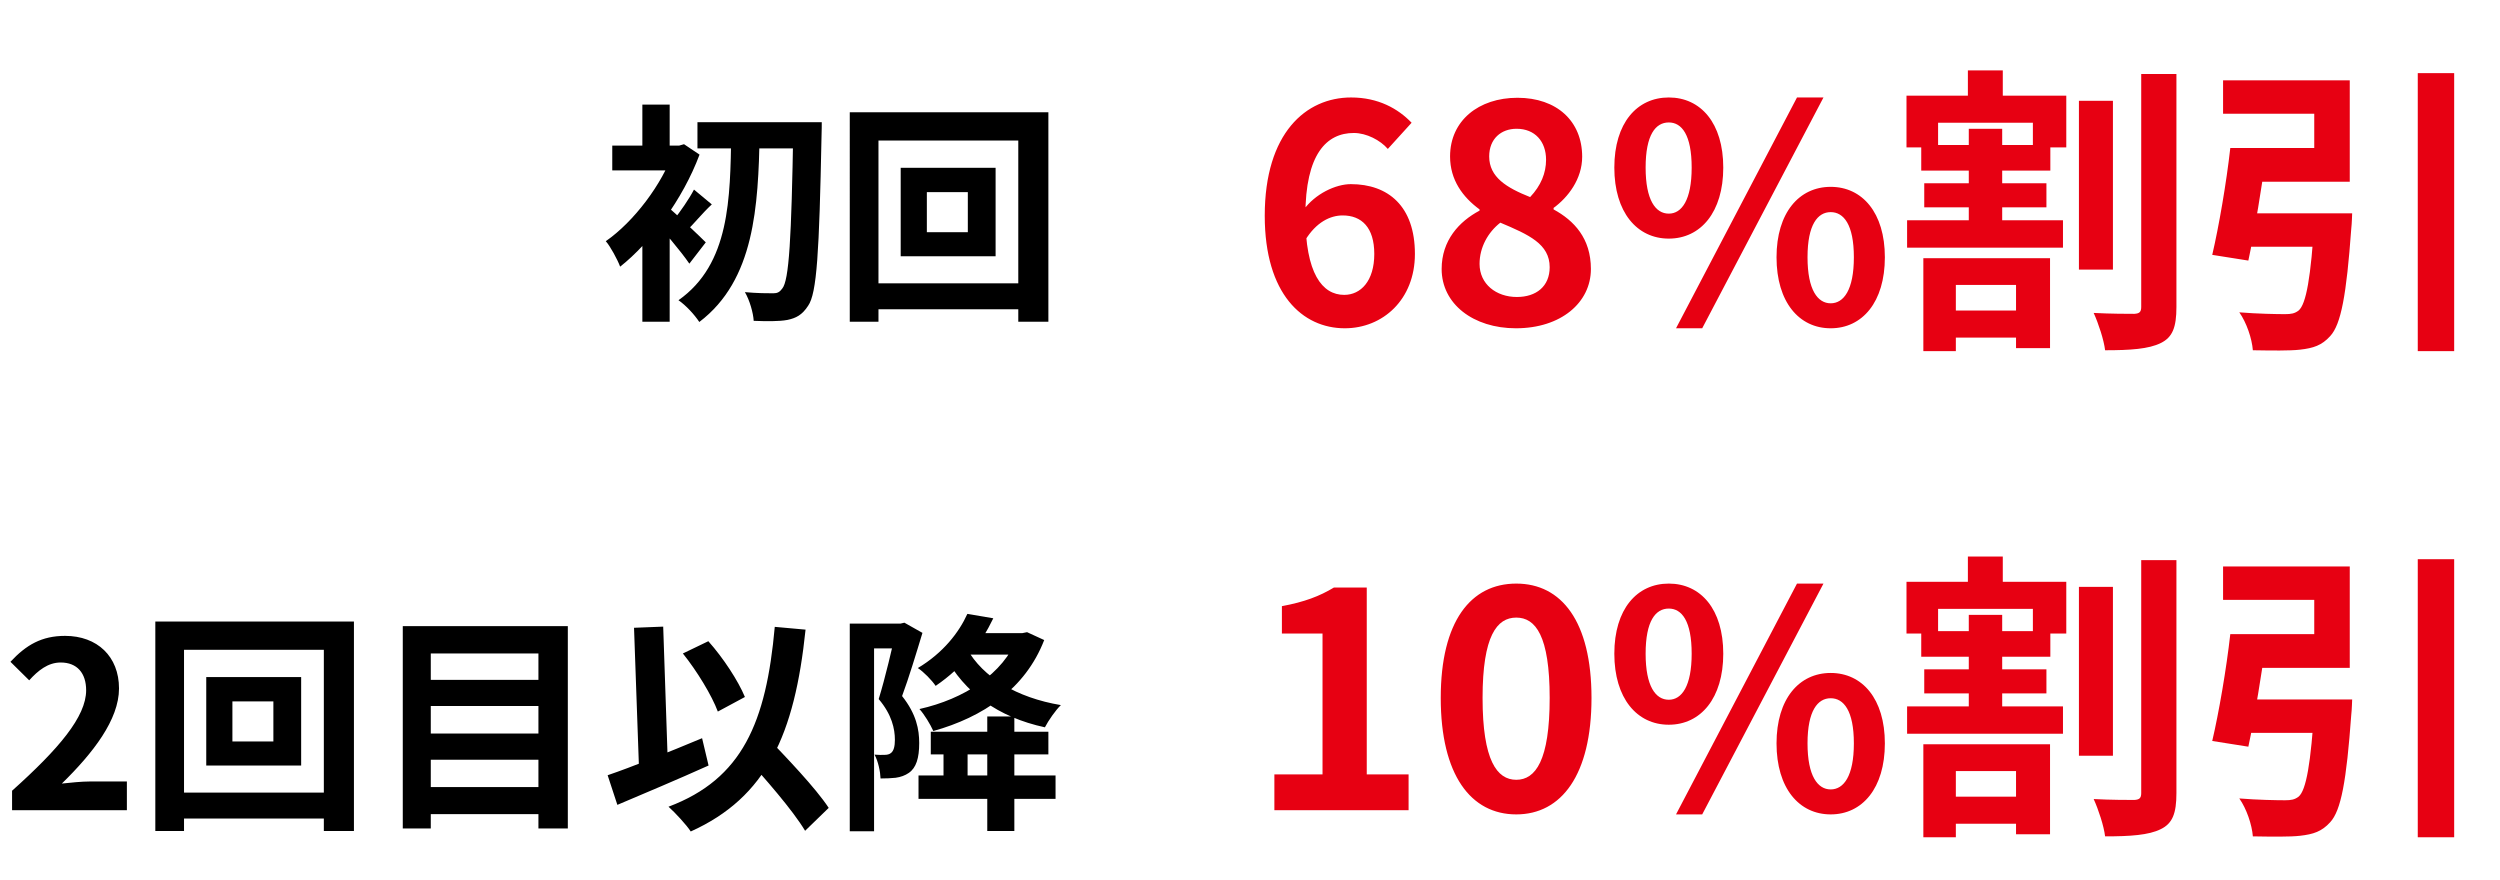
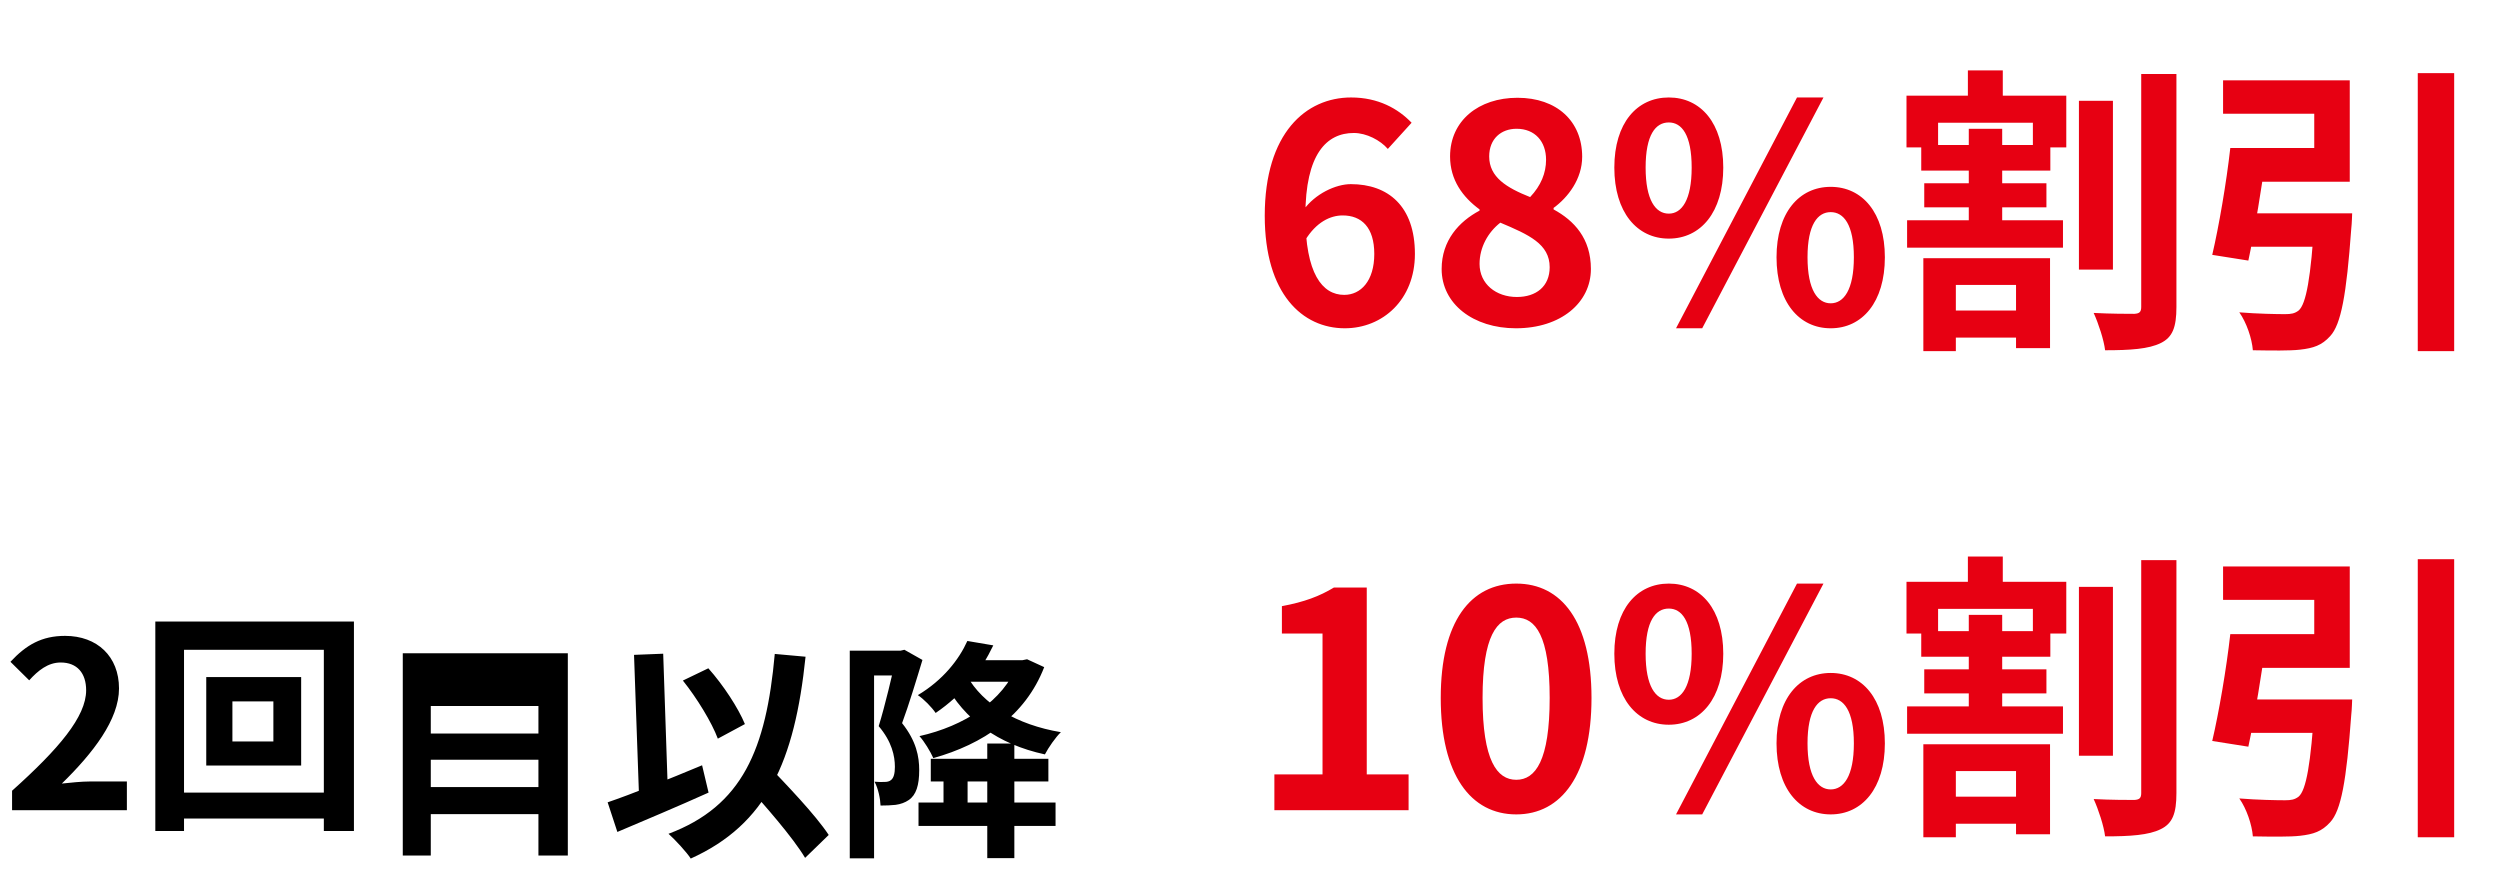
<svg xmlns="http://www.w3.org/2000/svg" fill="none" height="76" viewBox="0 0 216 76" width="216">
  <path d="m116.19 28.364c-3.64 0-6.916-2.938-6.916-9.724 0-7.15 3.562-10.218 7.462-10.218 2.34 0 4.056.962 5.226 2.184l-2.054 2.262c-.65-.754-1.846-1.378-2.938-1.378-2.34 0-4.186 1.794-4.186 7.15 0 4.992 1.456 6.838 3.354 6.838 1.43 0 2.6-1.196 2.6-3.536 0-2.288-1.092-3.328-2.73-3.328-1.066 0-2.288.572-3.25 2.158l-.156-2.6c1.014-1.43 2.808-2.262 4.108-2.262 3.224 0 5.538 1.898 5.538 6.032 0 3.952-2.782 6.422-6.058 6.422zm14.79 0c-3.692 0-6.422-2.106-6.422-5.122 0-2.47 1.508-4.108 3.276-5.044v-.104c-1.456-1.066-2.548-2.548-2.548-4.576 0-3.094 2.47-5.07 5.824-5.07 3.406 0 5.59 2.028 5.59 5.096 0 1.924-1.222 3.51-2.47 4.42v.13c1.768.962 3.224 2.496 3.224 5.148 0 2.912-2.6 5.122-6.474 5.122zm1.222-11.336c.936-.988 1.378-2.08 1.378-3.224 0-1.586-.962-2.678-2.548-2.678-1.326 0-2.366.858-2.366 2.392 0 1.794 1.508 2.704 3.536 3.51zm-1.144 8.632c1.664 0 2.834-.91 2.834-2.574 0-2.002-1.794-2.808-4.264-3.848-1.066.832-1.794 2.132-1.794 3.562 0 1.742 1.43 2.86 3.224 2.86zm13.126-5.044c-2.756 0-4.706-2.288-4.706-6.136s1.95-6.058 4.706-6.058 4.706 2.21 4.706 6.058-1.95 6.136-4.706 6.136zm0-2.158c1.118 0 1.976-1.17 1.976-3.978 0-2.834-.858-3.9-1.976-3.9-1.144 0-2.002 1.066-2.002 3.9 0 2.808.858 3.978 2.002 3.978zm.624 9.906 10.452-19.942h2.288l-10.478 19.942zm13.364 0c-2.73 0-4.68-2.262-4.68-6.136 0-3.848 1.95-6.084 4.68-6.084s4.68 2.236 4.68 6.084c0 3.874-1.95 6.136-4.68 6.136zm0-2.158c1.118 0 2.002-1.144 2.002-3.978s-.884-3.9-2.002-3.9-2.002 1.066-2.002 3.9.884 3.978 2.002 3.978zm21.447-17.498h2.938v14.586h-2.938zm5.382-2.314h3.042v20.124c0 1.768-.338 2.626-1.352 3.12-1.04.52-2.652.624-4.81.624-.104-.884-.572-2.314-.988-3.224 1.482.078 2.99.078 3.51.078.442-.026.598-.156.598-.598zm-17.498 20.436h8.034v2.34h-8.034zm-2.73-7.8h13.468v2.366h-13.468zm1.222-6.5h11.154v2.21h-11.154zm.26 3.302h10.556v2.08h-10.556zm3.77-9.75h3.016v3.484h-3.016zm.078 5.044h2.886v9.152h-2.886zm-3.926 11.18h10.946v7.774h-2.938v-5.46h-5.2v5.72h-2.808zm-1.456-14.04h13.806v4.472h-2.886v-2.132h-8.19v2.132h-2.73zm35.282 10.166h3.224s-.026.91-.078 1.326c-.416 5.746-.884 8.268-1.82 9.282-.728.806-1.456 1.04-2.6 1.17-.884.104-2.47.078-4.082.052-.078-1.014-.546-2.392-1.17-3.276 1.586.13 3.25.156 3.952.156.52 0 .832-.052 1.17-.312.65-.546 1.066-2.834 1.378-7.956zm-7.306-5.642h3.198c-.468 3.25-1.092 7.202-1.638 9.724l-3.12-.494c.572-2.444 1.222-6.214 1.56-9.23zm16.198-6.474h3.146v24.024h-3.146zm-15.522 12.116h7.54v2.886h-7.93zm.416-5.642h6.162v-2.964h-7.878v-2.886h10.946v8.762h-9.23z" fill="#e70012" />
-   <path d="m60.26 10.56h9.14v2.26h-9.14zm8.28 0h2.46s0 .9-.02 1.22c-.2 10.04-.4 13.56-1.16 14.64-.52.8-1.04 1.06-1.78 1.22-.74.14-1.84.12-2.92.08-.04-.68-.34-1.76-.76-2.48 1.06.1 1.98.1 2.46.1.34 0 .54-.1.76-.4.6-.7.8-4.34.96-13.8zm-5.36 1.04h2.46c-.14 6.2-.42 12.58-5.22 16.22-.42-.64-1.16-1.44-1.8-1.88 4.46-3.14 4.46-8.82 4.56-14.34zm-7.68 7.74 2.36-2.82v11.28h-2.36zm-2.6-6.76h5.98v2.14h-5.98zm2.6-3.54h2.36v4.7h-2.36zm2.12 8.78c.66.52 2.84 2.6 3.36 3.12l-1.42 1.84c-.72-1.06-2.36-3-3.2-3.86zm.6-5.24h.46l.42-.12 1.34.9c-1.44 3.86-4.24 7.62-6.86 9.68-.22-.6-.86-1.78-1.24-2.2 2.42-1.68 4.86-4.9 5.88-7.8zm1.74 3.8 1.54 1.28c-.86.8-1.58 1.72-2.2 2.3l-1.1-.96c.56-.68 1.36-1.84 1.76-2.62zm20.12.22v3.46h3.54v-3.46zm-2.26-2.1h8.2v7.64h-8.2zm-4.4-4.8h17.16v18.1h-2.6v-15.66h-12.08v15.66h-2.48zm1.4 14.78h14.64v2.24h-14.64z" fill="#000" />
-   <path d="m1.043 70v-1.68c4.04-3.62 6.4-6.4 6.4-8.68 0-1.48-.78-2.4-2.2-2.4-1.1 0-1.96.7-2.72 1.54l-1.62-1.6c1.36-1.46 2.7-2.24 4.72-2.24 2.78 0 4.66 1.78 4.66 4.54 0 2.7-2.24 5.58-4.94 8.22.74-.08 1.72-.18 2.42-.18h3.2v2.48zm19.037-9.4v3.46h3.54v-3.46zm-2.26-2.1h8.2v7.64h-8.2zm-4.4-4.8h17.16v18.1h-2.6v-15.66h-12.08v15.66h-2.48zm1.4 14.78h14.64v2.24h-14.64zm21.72-9.74h10.86v2.26h-10.86zm0 4.64h10.86v2.26h-10.86zm0 4.62h10.86v2.34h-10.86zm-1.74-13.9h14.26v17.48h-2.54v-15.12h-9.3v15.12h-2.42zm24.2 2.36 2.2-1.06c1.3 1.46 2.58 3.42 3.16 4.82l-2.34 1.26c-.52-1.4-1.8-3.5-3.02-5.02zm-6.5 10.52c2.06-.7 5.24-1.98 8.16-3.2l.56 2.36c-2.66 1.2-5.62 2.44-7.88 3.4zm11.72-1.8 1.86-1.68c1.82 1.9 4.38 4.56 5.52 6.3l-2.04 1.98c-1.06-1.78-3.5-4.56-5.34-6.6zm2.72-11.02 2.66.24c-.94 9.06-3.36 14.48-9.92 17.44-.34-.54-1.34-1.62-1.92-2.14 6.38-2.4 8.44-7.28 9.18-15.54zm-12.16.08 2.52-.1.44 13-2.5.1zm25.64 8.98h10.16v1.96h-10.16zm-1.06 3.78h11.84v2.02h-11.84zm5.94-5.1h2.34v9.9h-2.34zm-3.78 2.18h2.08v3.74h-2.08zm-8.1-10.2h4.72v2.14h-2.62v15.8h-2.1zm3.98 0h.4l.34-.08 1.56.88c-.52 1.72-1.18 3.9-1.76 5.46 1.24 1.56 1.48 2.9 1.48 4.06 0 1.3-.26 2.14-.9 2.58-.32.22-.7.36-1.14.42-.36.04-.84.06-1.3.06-.02-.58-.2-1.48-.52-2.06.36.02.62.04.86.02.22 0 .42-.04.56-.16.24-.18.34-.58.34-1.14 0-.94-.26-2.18-1.4-3.52.56-1.8 1.2-4.56 1.48-5.84zm5.66.82h5.32v1.86h-5.32zm4.86 0h.42l.4-.08 1.48.68c-1.64 4.24-5.3 6.66-9.58 7.86-.26-.58-.78-1.44-1.2-1.9 3.84-.86 7.26-3.02 8.48-6.22zm-4.38 1.34c1.38 2.48 4.3 4.24 8.12 4.88-.46.44-1.08 1.34-1.38 1.92-4.06-.88-6.96-3-8.66-6.2zm.04-3 2.24.38c-1.04 2.18-2.58 4.2-4.98 5.84-.32-.48-1.04-1.22-1.54-1.54 2.18-1.3 3.56-3.08 4.28-4.68z" fill="#000" />
+   <path d="m1.043 70v-1.68c4.04-3.62 6.4-6.4 6.4-8.68 0-1.48-.78-2.4-2.2-2.4-1.1 0-1.96.7-2.72 1.54l-1.62-1.6c1.36-1.46 2.7-2.24 4.72-2.24 2.78 0 4.66 1.78 4.66 4.54 0 2.7-2.24 5.58-4.94 8.22.74-.08 1.72-.18 2.42-.18h3.2v2.48zm19.037-9.4v3.46h3.54v-3.46zm-2.26-2.1h8.2v7.64h-8.2zm-4.4-4.8h17.16v18.1h-2.6v-15.66h-12.08v15.66h-2.48zm1.4 14.78h14.64v2.24h-14.64zm21.72-9.74h10.86v2.26h-10.86zm0 4.64h10.86v2.26h-10.86zm0 4.62h10.86v2.34h-10.86m-1.74-13.9h14.26v17.48h-2.54v-15.12h-9.3v15.12h-2.42zm24.2 2.36 2.2-1.06c1.3 1.46 2.58 3.42 3.16 4.82l-2.34 1.26c-.52-1.4-1.8-3.5-3.02-5.02zm-6.5 10.52c2.06-.7 5.24-1.98 8.16-3.2l.56 2.36c-2.66 1.2-5.62 2.44-7.88 3.4zm11.72-1.8 1.86-1.68c1.82 1.9 4.38 4.56 5.52 6.3l-2.04 1.98c-1.06-1.78-3.5-4.56-5.34-6.6zm2.72-11.02 2.66.24c-.94 9.06-3.36 14.48-9.92 17.44-.34-.54-1.34-1.62-1.92-2.14 6.38-2.4 8.44-7.28 9.18-15.54zm-12.16.08 2.52-.1.44 13-2.5.1zm25.64 8.98h10.16v1.96h-10.16zm-1.06 3.78h11.84v2.02h-11.84zm5.94-5.1h2.34v9.9h-2.34zm-3.78 2.18h2.08v3.74h-2.08zm-8.1-10.2h4.72v2.14h-2.62v15.8h-2.1zm3.98 0h.4l.34-.08 1.56.88c-.52 1.72-1.18 3.9-1.76 5.46 1.24 1.56 1.48 2.9 1.48 4.06 0 1.3-.26 2.14-.9 2.58-.32.22-.7.36-1.14.42-.36.04-.84.06-1.3.06-.02-.58-.2-1.48-.52-2.06.36.02.62.04.86.02.22 0 .42-.04.56-.16.24-.18.34-.58.34-1.14 0-.94-.26-2.18-1.4-3.52.56-1.8 1.2-4.56 1.48-5.84zm5.66.82h5.32v1.86h-5.32zm4.86 0h.42l.4-.08 1.48.68c-1.64 4.24-5.3 6.66-9.58 7.86-.26-.58-.78-1.44-1.2-1.9 3.84-.86 7.26-3.02 8.48-6.22zm-4.38 1.34c1.38 2.48 4.3 4.24 8.12 4.88-.46.44-1.08 1.34-1.38 1.92-4.06-.88-6.96-3-8.66-6.2zm.04-3 2.24.38c-1.04 2.18-2.58 4.2-4.98 5.84-.32-.48-1.04-1.22-1.54-1.54 2.18-1.3 3.56-3.08 4.28-4.68z" fill="#000" />
  <path d="m110.106 70v-3.094h4.16v-12.168h-3.51v-2.366c1.95-.364 3.25-.858 4.498-1.612h2.834v16.146h3.614v3.094zm20.9.364c-3.926 0-6.526-3.406-6.526-10.062 0-6.63 2.6-9.88 6.526-9.88 3.9 0 6.5 3.25 6.5 9.88 0 6.656-2.6 10.062-6.5 10.062zm0-2.99c1.664 0 2.886-1.664 2.886-7.072 0-5.382-1.222-6.942-2.886-6.942s-2.912 1.56-2.912 6.942c0 5.408 1.248 7.072 2.912 7.072zm13.178-4.758c-2.756 0-4.706-2.288-4.706-6.136s1.95-6.058 4.706-6.058 4.706 2.21 4.706 6.058-1.95 6.136-4.706 6.136zm0-2.158c1.118 0 1.976-1.17 1.976-3.978 0-2.834-.858-3.9-1.976-3.9-1.144 0-2.002 1.066-2.002 3.9 0 2.808.858 3.978 2.002 3.978zm.624 9.906 10.452-19.942h2.288l-10.478 19.942zm13.364 0c-2.73 0-4.68-2.262-4.68-6.136 0-3.848 1.95-6.084 4.68-6.084s4.68 2.236 4.68 6.084c0 3.874-1.95 6.136-4.68 6.136zm0-2.158c1.118 0 2.002-1.144 2.002-3.978s-.884-3.9-2.002-3.9-2.002 1.066-2.002 3.9.884 3.978 2.002 3.978zm21.447-17.498h2.938v14.586h-2.938zm5.382-2.314h3.042v20.124c0 1.768-.338 2.626-1.352 3.12-1.04.52-2.652.624-4.81.624-.104-.884-.572-2.314-.988-3.224 1.482.078 2.99.078 3.51.078.442-.026.598-.156.598-.598zm-17.498 20.436h8.034v2.34h-8.034zm-2.73-7.8h13.468v2.366h-13.468zm1.222-6.5h11.154v2.21h-11.154zm.26 3.302h10.556v2.08h-10.556zm3.77-9.75h3.016v3.484h-3.016zm.078 5.044h2.886v9.152h-2.886zm-3.926 11.18h10.946v7.774h-2.938v-5.46h-5.2v5.72h-2.808zm-1.456-14.04h13.806v4.472h-2.886v-2.132h-8.19v2.132h-2.73zm35.282 10.166h3.224s-.026.91-.078 1.326c-.416 5.746-.884 8.268-1.82 9.282-.728.806-1.456 1.04-2.6 1.17-.884.104-2.47.078-4.082.052-.078-1.014-.546-2.392-1.17-3.276 1.586.13 3.25.156 3.952.156.52 0 .832-.052 1.17-.312.65-.546 1.066-2.834 1.378-7.956zm-7.306-5.642h3.198c-.468 3.25-1.092 7.202-1.638 9.724l-3.12-.494c.572-2.444 1.222-6.214 1.56-9.23zm16.198-6.474h3.146v24.024h-3.146zm-15.522 12.116h7.54v2.886h-7.93zm.416-5.642h6.162v-2.964h-7.878v-2.886h10.946v8.762h-9.23z" fill="#e70012" />
</svg>